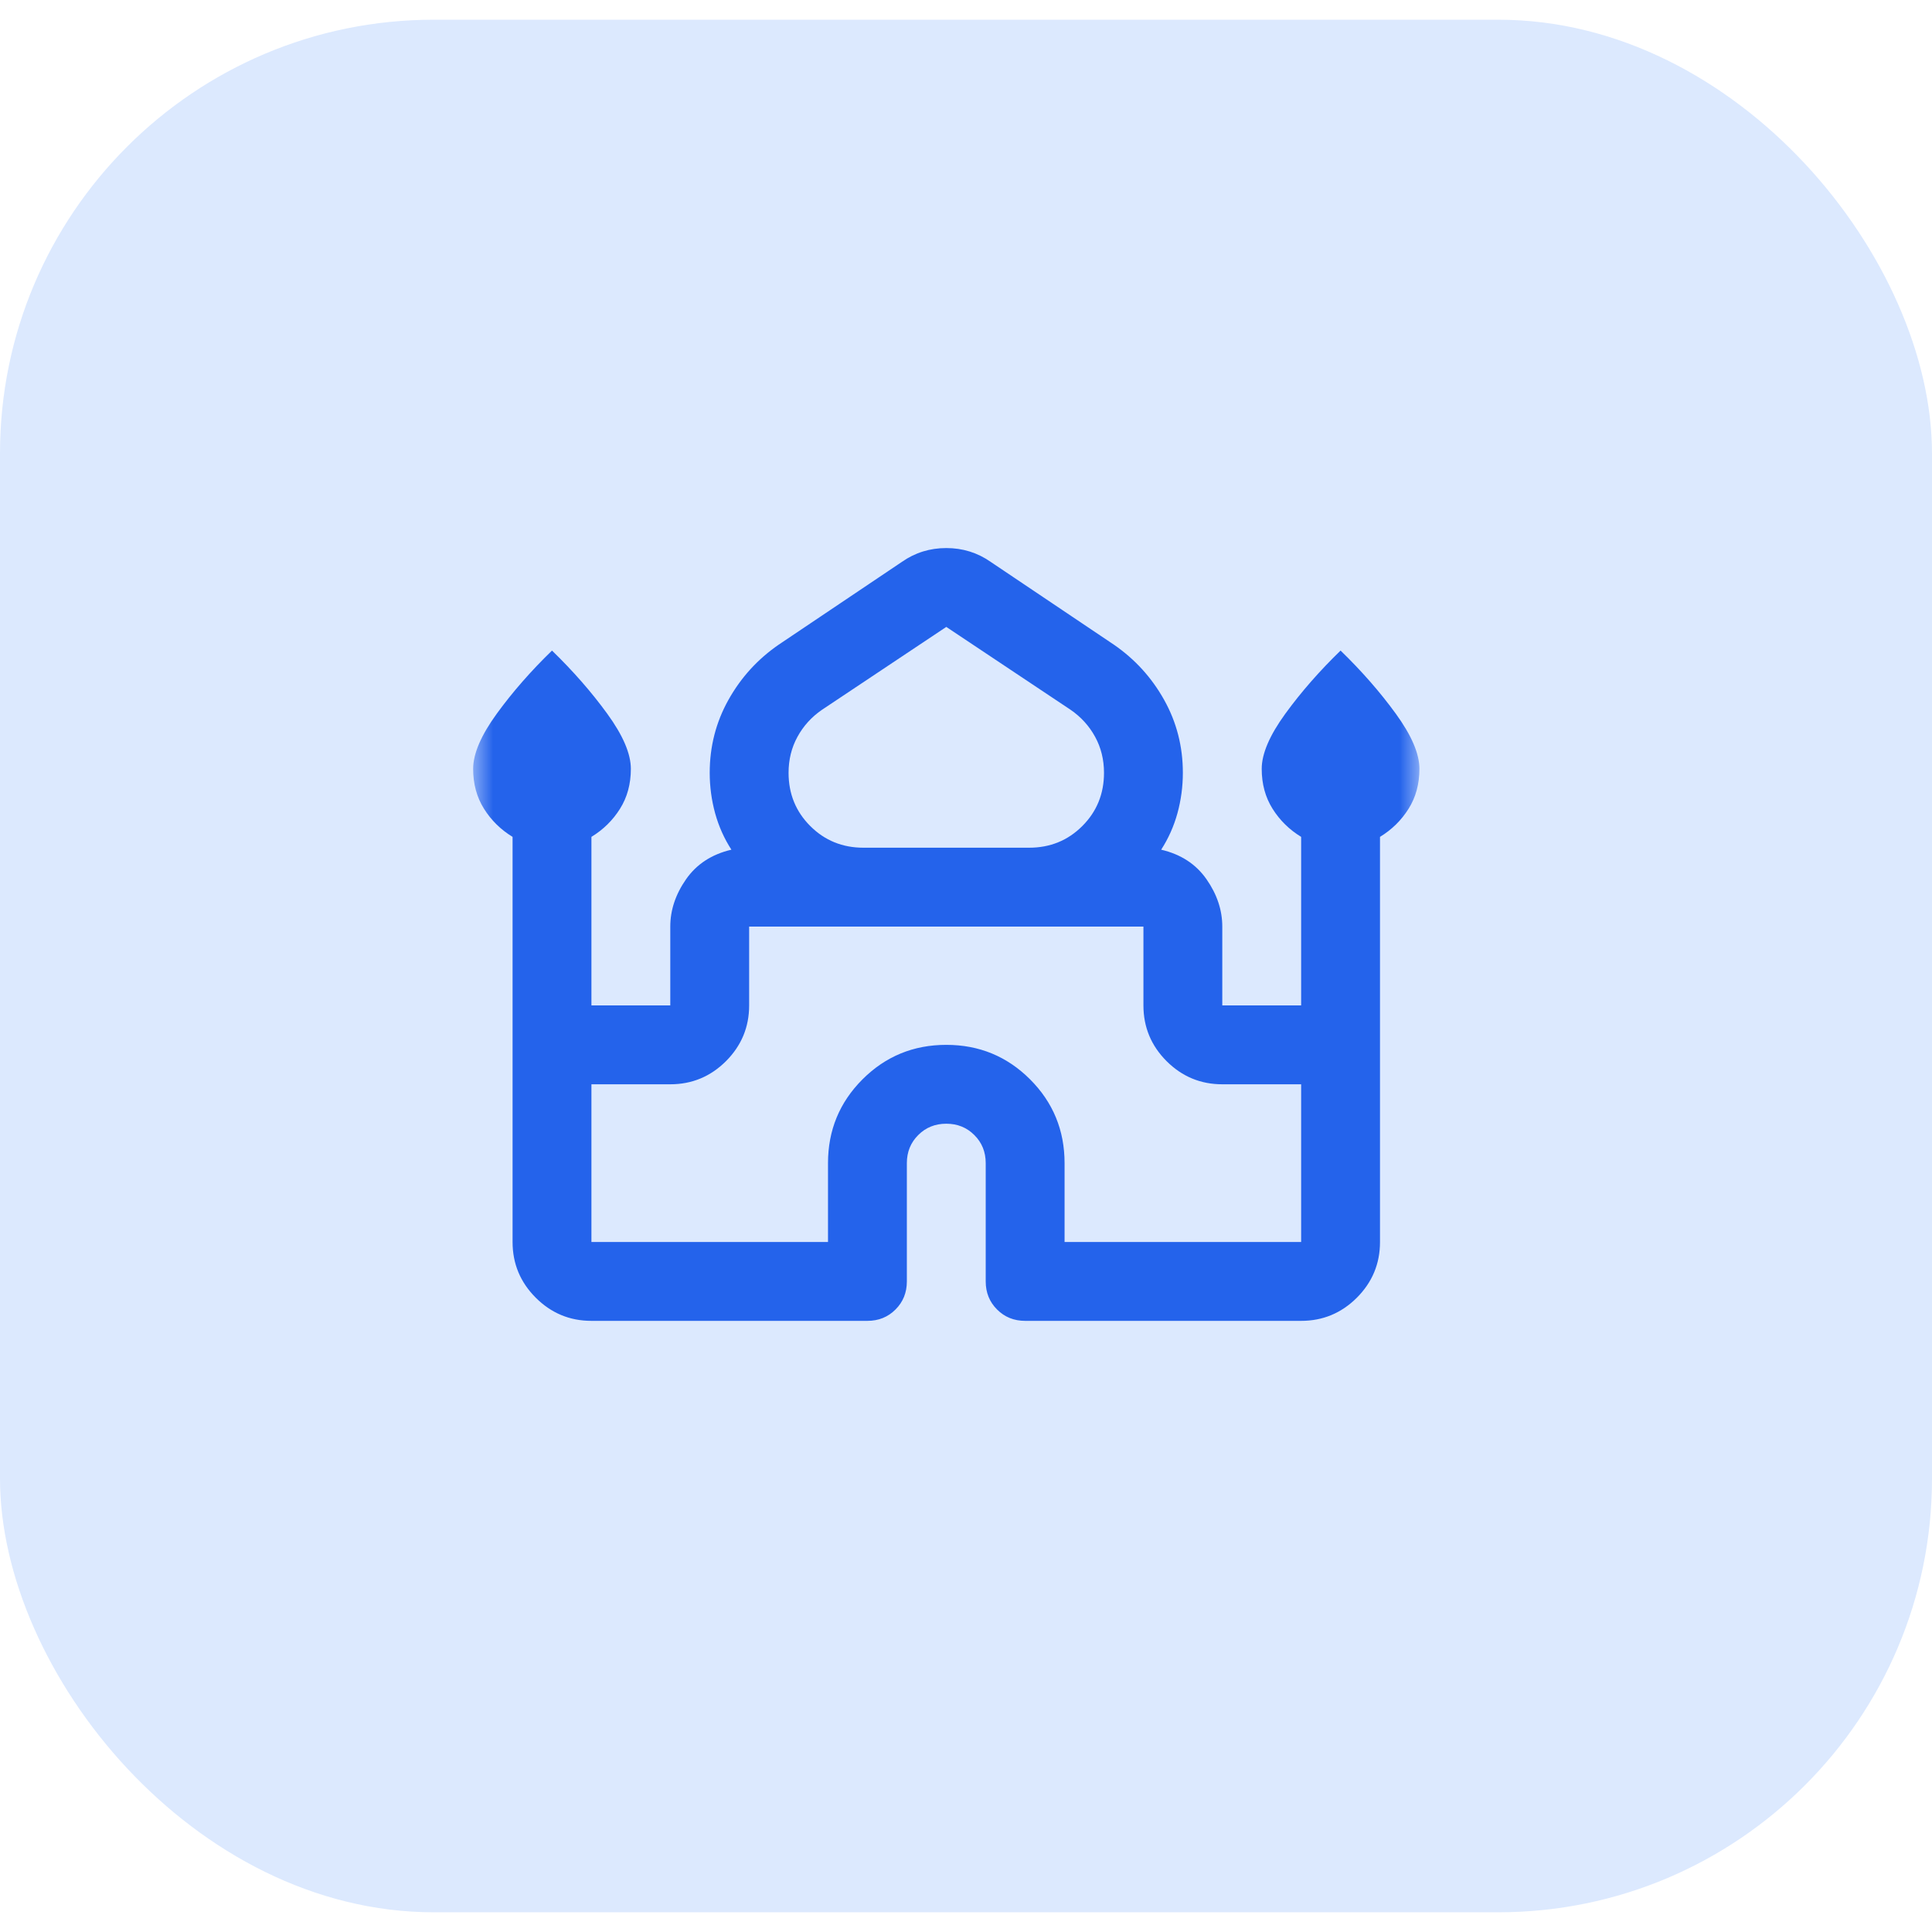
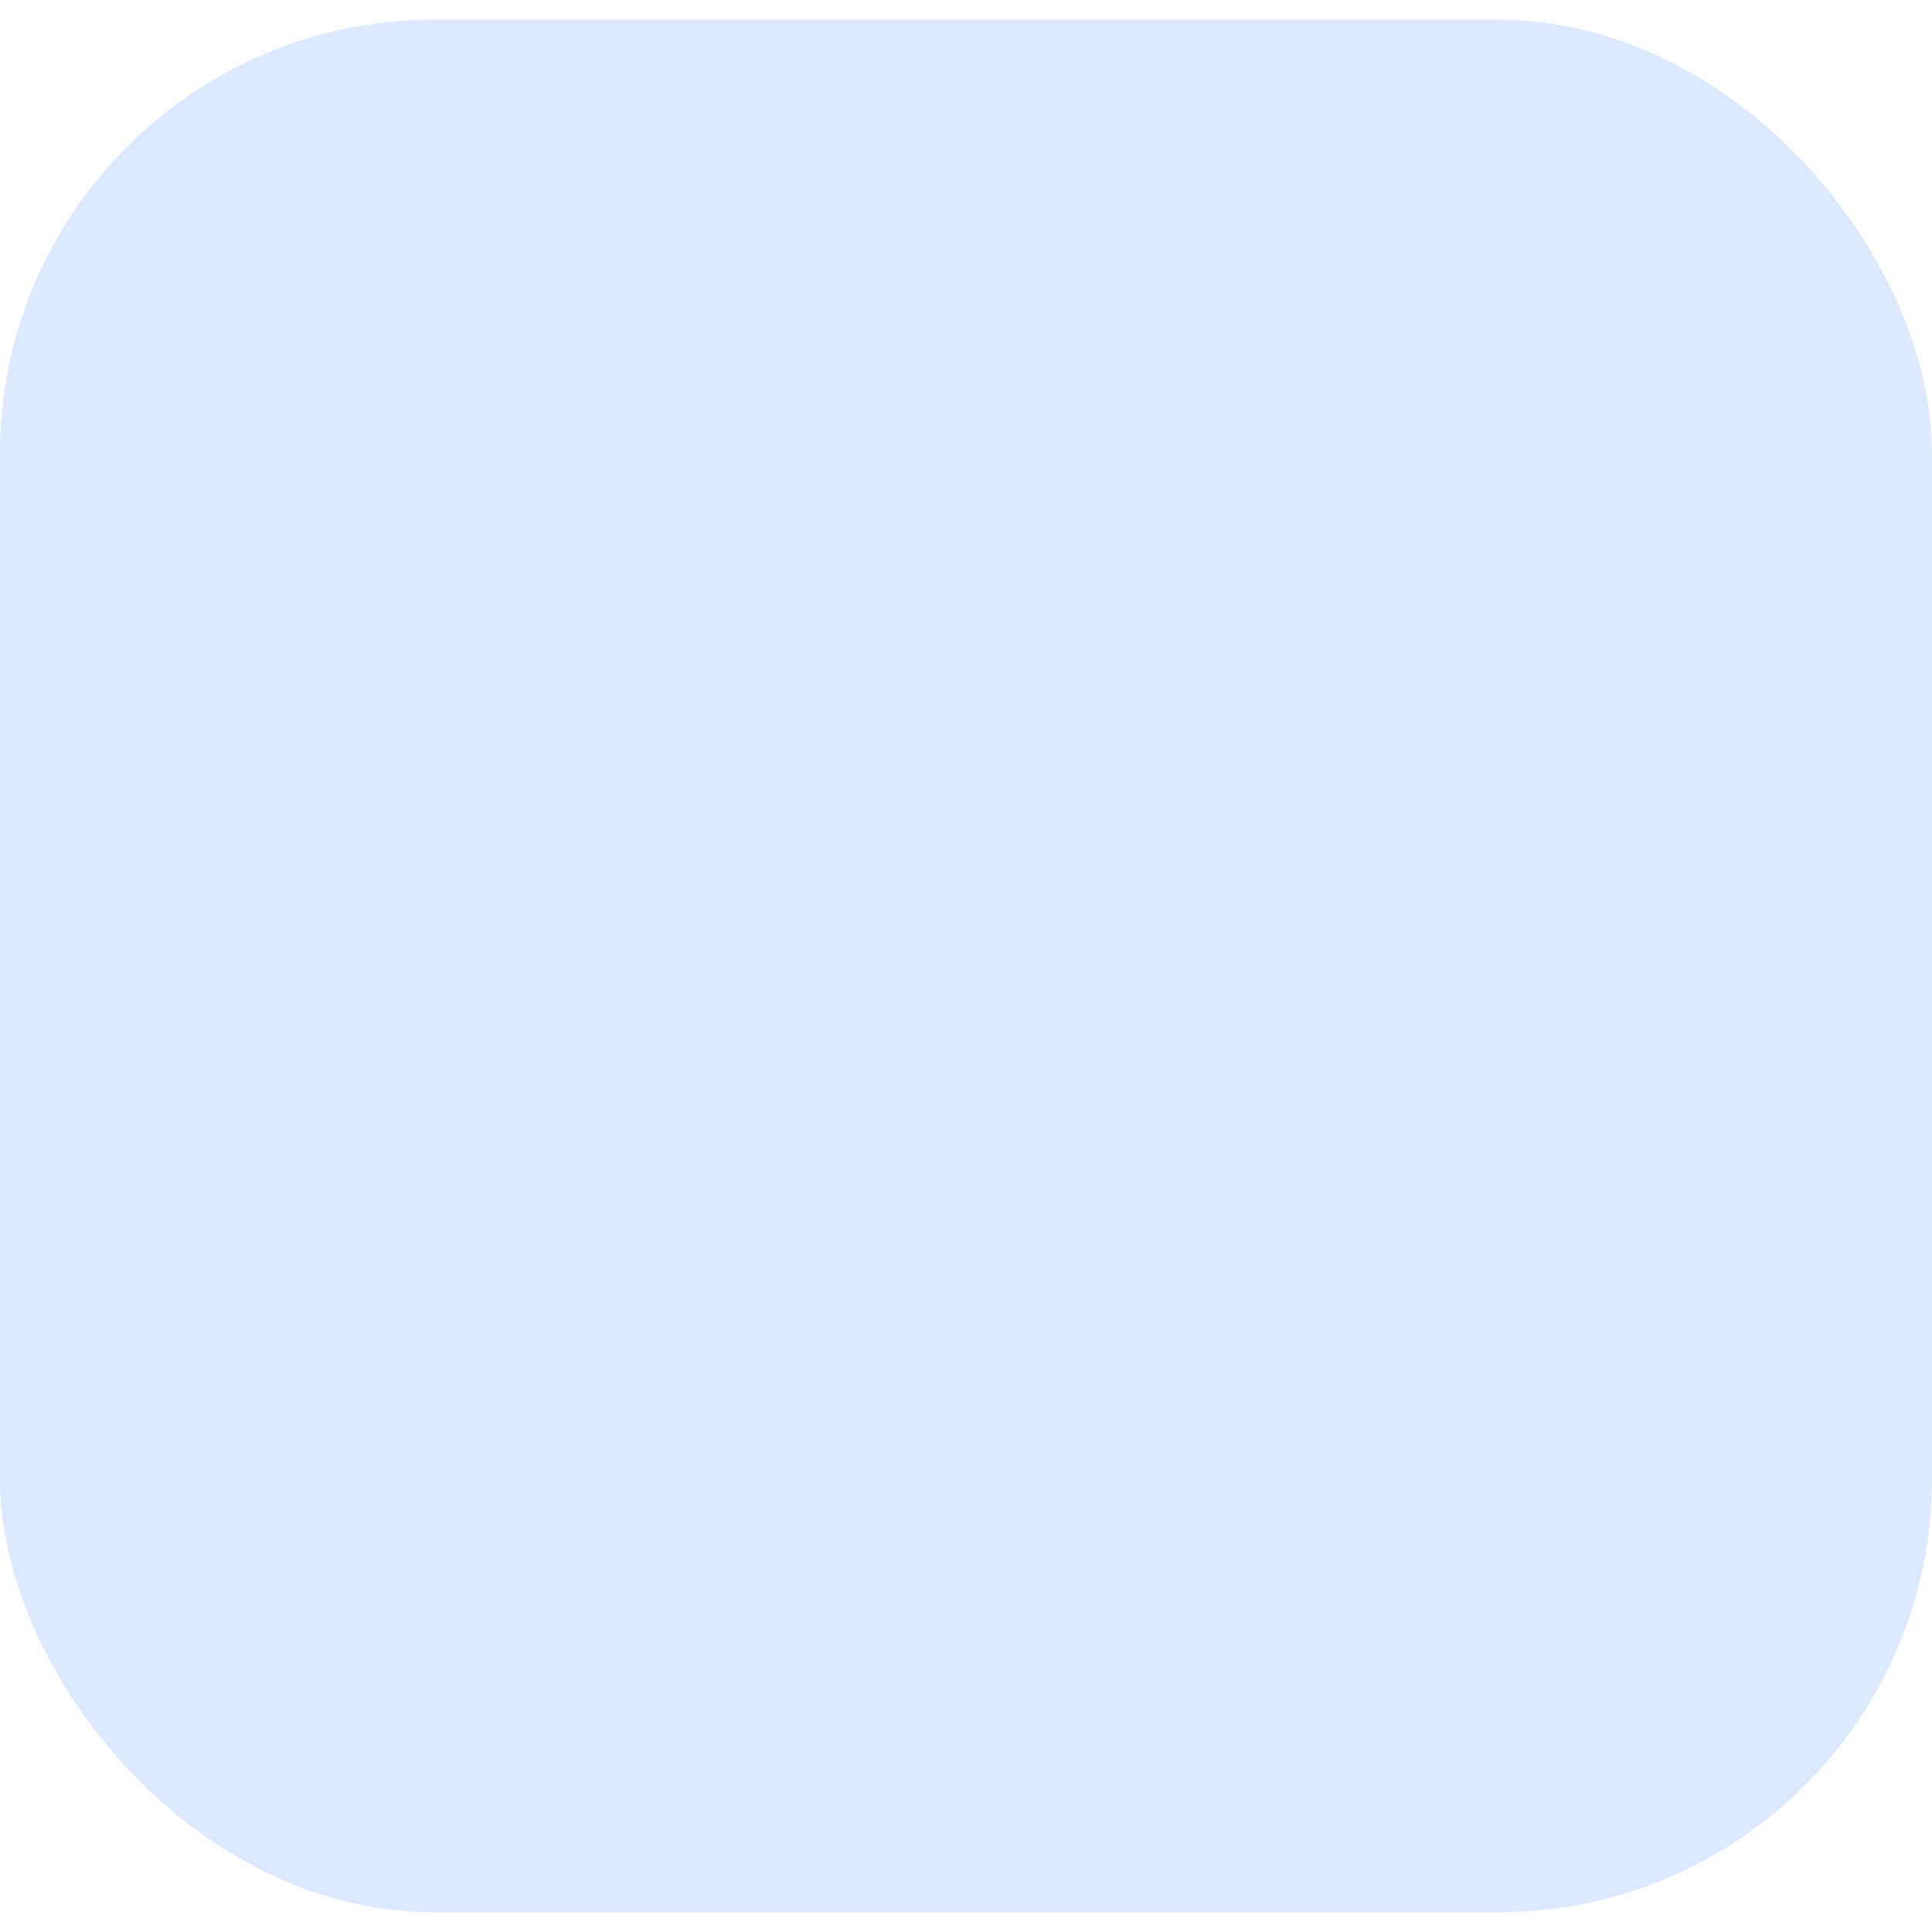
<svg xmlns="http://www.w3.org/2000/svg" width="49" height="49" viewBox="0 0 49 49" fill="none">
  <rect y="0.5" width="49" height="48" rx="11" fill="#DCE9FE" />
  <mask id="mask0_724_5391" style="mask-type:alpha" maskUnits="userSpaceOnUse" x="12" y="12" width="24" height="25">
-     <rect x="12" y="12.5" width="24" height="24" fill="#D9D9D9" />
-   </mask>
+     </mask>
  <g mask="url(#mask0_724_5391)">
-     <path d="M13 31.5V21.225C12.7 21.042 12.458 20.804 12.275 20.512C12.092 20.221 12 19.883 12 19.5C12 19.117 12.2 18.65 12.6 18.1C13 17.55 13.467 17.017 14 16.5C14.533 17.017 15 17.55 15.4 18.1C15.8 18.65 16 19.117 16 19.5C16 19.883 15.908 20.221 15.725 20.512C15.542 20.804 15.3 21.042 15 21.225V25.5H17V23.5C17 23.083 17.133 22.683 17.4 22.3C17.667 21.917 18.05 21.667 18.55 21.55C18.367 21.267 18.229 20.958 18.137 20.625C18.046 20.292 18 19.95 18 19.6C18 18.933 18.158 18.317 18.475 17.75C18.792 17.183 19.217 16.717 19.75 16.35L22.875 14.25C23.208 14.017 23.583 13.9 24 13.9C24.417 13.9 24.792 14.017 25.125 14.25L28.25 16.35C28.783 16.717 29.208 17.183 29.525 17.75C29.842 18.317 30 18.933 30 19.6C30 19.95 29.954 20.292 29.863 20.625C29.771 20.958 29.633 21.267 29.45 21.55C29.95 21.667 30.333 21.917 30.6 22.3C30.867 22.683 31 23.083 31 23.5V25.5H33V21.225C32.7 21.042 32.458 20.804 32.275 20.512C32.092 20.221 32 19.883 32 19.5C32 19.117 32.2 18.65 32.6 18.1C33 17.55 33.467 17.017 34 16.5C34.533 17.017 35 17.55 35.4 18.1C35.8 18.65 36 19.117 36 19.5C36 19.883 35.908 20.221 35.725 20.512C35.542 20.804 35.3 21.042 35 21.225V31.5C35 32.05 34.804 32.521 34.413 32.913C34.021 33.304 33.55 33.5 33 33.5H26C25.717 33.5 25.479 33.404 25.288 33.212C25.096 33.021 25 32.783 25 32.5V29.5C25 29.217 24.904 28.979 24.712 28.788C24.521 28.596 24.283 28.5 24 28.5C23.717 28.5 23.479 28.596 23.288 28.788C23.096 28.979 23 29.217 23 29.5V32.5C23 32.783 22.904 33.021 22.712 33.212C22.521 33.404 22.283 33.5 22 33.5H15C14.45 33.5 13.979 33.304 13.588 32.913C13.196 32.521 13 32.05 13 31.5ZM21.9 21.5H26.1C26.633 21.5 27.083 21.317 27.45 20.95C27.817 20.583 28 20.133 28 19.6C28 19.267 27.925 18.962 27.775 18.688C27.625 18.413 27.417 18.183 27.15 18L24 15.9L20.85 18C20.583 18.183 20.375 18.413 20.225 18.688C20.075 18.962 20 19.267 20 19.6C20 20.133 20.183 20.583 20.55 20.95C20.917 21.317 21.367 21.5 21.9 21.5ZM15 31.5H21V29.5C21 28.667 21.292 27.958 21.875 27.375C22.458 26.792 23.167 26.5 24 26.5C24.833 26.5 25.542 26.792 26.125 27.375C26.708 27.958 27 28.667 27 29.5V31.5H33V27.5H31C30.45 27.5 29.979 27.304 29.587 26.913C29.196 26.521 29 26.05 29 25.5V23.5H19V25.5C19 26.05 18.804 26.521 18.413 26.913C18.021 27.304 17.55 27.5 17 27.5H15V31.5Z" fill="#2463EB" />
+     <path d="M13 31.5V21.225C12.7 21.042 12.458 20.804 12.275 20.512C12.092 20.221 12 19.883 12 19.5C12 19.117 12.2 18.65 12.6 18.1C13 17.55 13.467 17.017 14 16.5C14.533 17.017 15 17.55 15.4 18.1C15.8 18.65 16 19.117 16 19.5C16 19.883 15.908 20.221 15.725 20.512C15.542 20.804 15.3 21.042 15 21.225V25.5H17V23.5C17 23.083 17.133 22.683 17.4 22.3C17.667 21.917 18.05 21.667 18.55 21.55C18.367 21.267 18.229 20.958 18.137 20.625C18.046 20.292 18 19.95 18 19.6C18 18.933 18.158 18.317 18.475 17.75C18.792 17.183 19.217 16.717 19.75 16.35L22.875 14.25C23.208 14.017 23.583 13.9 24 13.9C24.417 13.9 24.792 14.017 25.125 14.25L28.25 16.35C28.783 16.717 29.208 17.183 29.525 17.75C29.842 18.317 30 18.933 30 19.6C30 19.95 29.954 20.292 29.863 20.625C29.771 20.958 29.633 21.267 29.45 21.55C29.95 21.667 30.333 21.917 30.6 22.3C30.867 22.683 31 23.083 31 23.5V25.5H33V21.225C32.7 21.042 32.458 20.804 32.275 20.512C32.092 20.221 32 19.883 32 19.5C32 19.117 32.2 18.65 32.6 18.1C33 17.55 33.467 17.017 34 16.5C34.533 17.017 35 17.55 35.4 18.1C35.8 18.65 36 19.117 36 19.5C36 19.883 35.908 20.221 35.725 20.512C35.542 20.804 35.3 21.042 35 21.225V31.5C35 32.05 34.804 32.521 34.413 32.913C34.021 33.304 33.55 33.5 33 33.5H26C25.717 33.5 25.479 33.404 25.288 33.212C25.096 33.021 25 32.783 25 32.5V29.5C25 29.217 24.904 28.979 24.712 28.788C24.521 28.596 24.283 28.5 24 28.5C23.717 28.5 23.479 28.596 23.288 28.788C23.096 28.979 23 29.217 23 29.5V32.5C23 32.783 22.904 33.021 22.712 33.212C22.521 33.404 22.283 33.5 22 33.5H15C14.45 33.5 13.979 33.304 13.588 32.913C13.196 32.521 13 32.05 13 31.5ZM21.9 21.5H26.1C26.633 21.5 27.083 21.317 27.45 20.95C27.817 20.583 28 20.133 28 19.6C28 19.267 27.925 18.962 27.775 18.688C27.625 18.413 27.417 18.183 27.15 18L24 15.9C20.583 18.183 20.375 18.413 20.225 18.688C20.075 18.962 20 19.267 20 19.6C20 20.133 20.183 20.583 20.55 20.95C20.917 21.317 21.367 21.5 21.9 21.5ZM15 31.5H21V29.5C21 28.667 21.292 27.958 21.875 27.375C22.458 26.792 23.167 26.5 24 26.5C24.833 26.5 25.542 26.792 26.125 27.375C26.708 27.958 27 28.667 27 29.5V31.5H33V27.5H31C30.45 27.5 29.979 27.304 29.587 26.913C29.196 26.521 29 26.05 29 25.5V23.5H19V25.5C19 26.05 18.804 26.521 18.413 26.913C18.021 27.304 17.55 27.5 17 27.5H15V31.5Z" fill="#2463EB" />
  </g>
</svg>